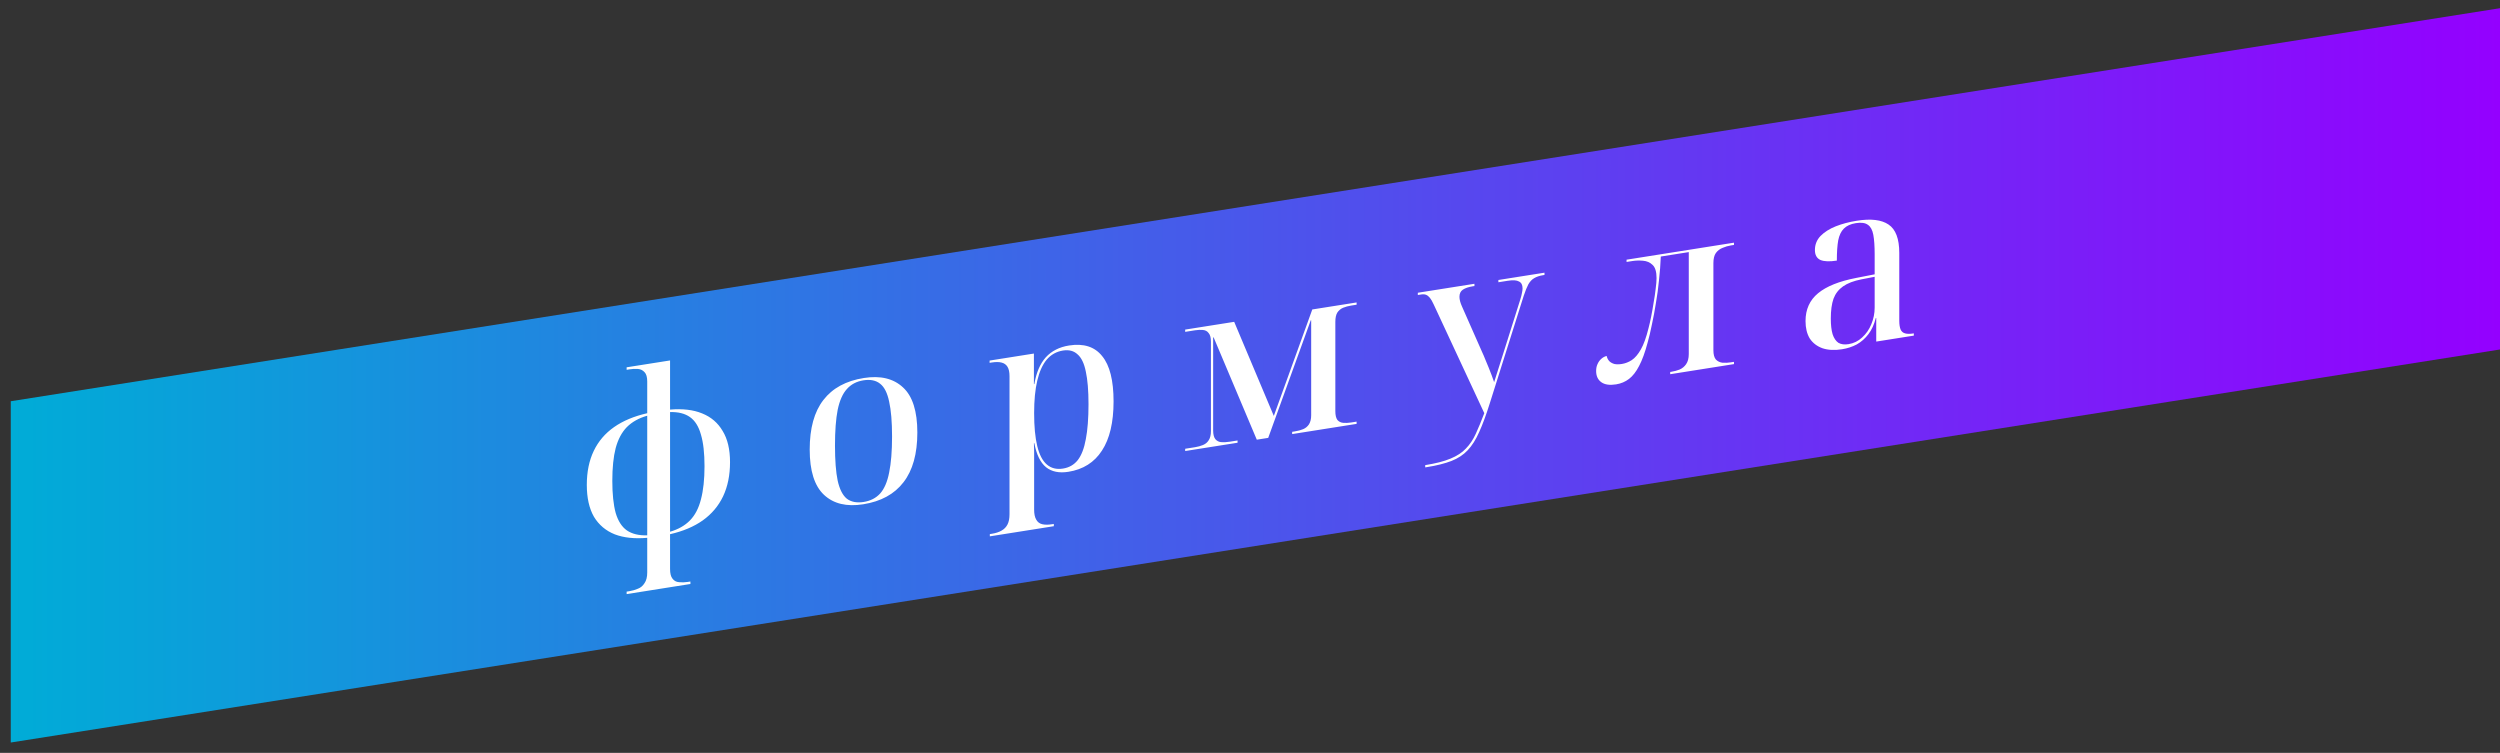
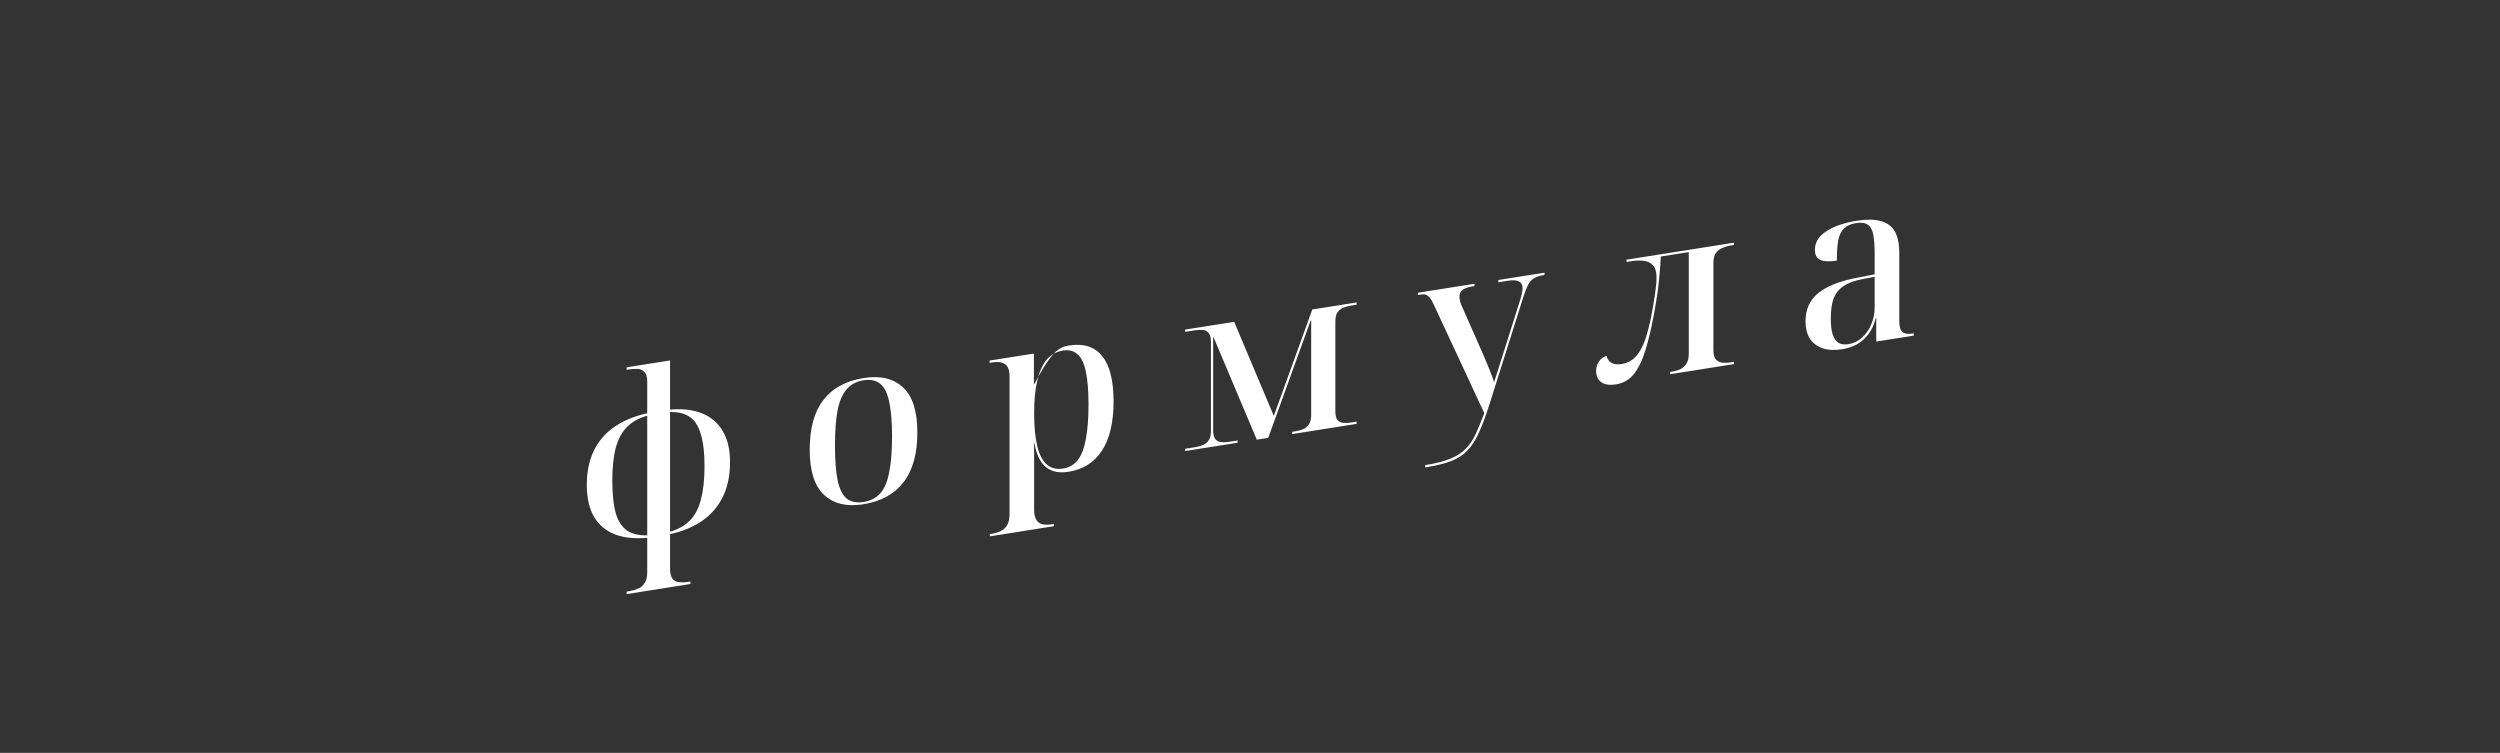
<svg xmlns="http://www.w3.org/2000/svg" width="176" height="53" viewBox="0 0 176 53" fill="none">
  <rect x="0" y="0" width="176" height="53" fill="#333333" stroke="none" />
  <g clip-path="url(#clip0_214_66)">
-     <rect width="177.426" height="24.026" transform="matrix(0.988 -0.156 0 1 0.758 28.247)" fill="url(#paint0_linear_214_66)" />
-     <path d="M44.115 41.825V41.649L44.32 41.617C44.53 41.583 44.73 41.525 44.919 41.442C45.108 41.37 45.26 41.239 45.376 41.051C45.502 40.871 45.565 40.622 45.565 40.303V37.863C44.672 37.94 43.911 37.859 43.281 37.618C42.65 37.367 42.162 36.955 41.815 36.383C41.479 35.798 41.311 35.049 41.311 34.134C41.311 33.22 41.474 32.423 41.8 31.744C42.125 31.065 42.603 30.506 43.233 30.066C43.863 29.625 44.641 29.3 45.565 29.09L45.565 26.857C45.565 26.549 45.502 26.33 45.376 26.201C45.25 26.062 45.092 25.986 44.903 25.973C44.714 25.96 44.52 25.97 44.32 26.002L44.115 26.034V25.858L47.172 25.375V28.836C48.054 28.76 48.805 28.848 49.424 29.101C50.054 29.352 50.538 29.765 50.874 30.339C51.22 30.901 51.394 31.633 51.394 32.537C51.394 33.452 51.231 34.254 50.905 34.943C50.58 35.622 50.102 36.187 49.472 36.638C48.852 37.076 48.085 37.4 47.172 37.608V40.048C47.172 40.367 47.229 40.598 47.345 40.739C47.46 40.891 47.613 40.973 47.802 40.985C48.001 41.007 48.206 41.001 48.416 40.968L48.605 40.938V41.113L44.115 41.825ZM45.565 29.266C44.977 29.433 44.499 29.7 44.131 30.067C43.774 30.432 43.511 30.925 43.343 31.547C43.186 32.157 43.107 32.925 43.107 33.85C43.107 34.775 43.186 35.528 43.343 36.109C43.511 36.678 43.774 37.088 44.131 37.34C44.499 37.59 44.977 37.706 45.565 37.687V29.266ZM47.172 37.433C47.749 37.267 48.217 37.001 48.574 36.636C48.931 36.272 49.188 35.779 49.346 35.158C49.514 34.526 49.598 33.747 49.598 32.822C49.598 31.897 49.514 31.155 49.346 30.597C49.188 30.026 48.931 29.615 48.574 29.363C48.217 29.111 47.749 28.994 47.172 29.011V37.433ZM60.769 35.502C59.603 35.687 58.684 35.466 58.012 34.839C57.339 34.211 57.003 33.148 57.003 31.649C57.003 30.149 57.324 28.988 57.964 28.163C58.605 27.328 59.555 26.81 60.816 26.611C61.981 26.426 62.901 26.647 63.573 27.275C64.245 27.891 64.581 28.949 64.581 30.449C64.581 31.948 64.255 33.116 63.604 33.953C62.964 34.788 62.018 35.304 60.769 35.502ZM60.8 35.338C61.283 35.261 61.672 35.062 61.966 34.739C62.26 34.405 62.47 33.914 62.596 33.267C62.732 32.608 62.801 31.762 62.801 30.73C62.801 29.699 62.732 28.881 62.596 28.275C62.47 27.667 62.26 27.249 61.966 27.019C61.672 26.778 61.278 26.697 60.784 26.775C60.301 26.852 59.913 27.057 59.618 27.391C59.324 27.714 59.109 28.2 58.973 28.849C58.846 29.496 58.783 30.335 58.783 31.367C58.783 32.409 58.846 33.234 58.973 33.841C59.109 34.447 59.324 34.87 59.618 35.11C59.923 35.339 60.317 35.414 60.8 35.338ZM69.684 37.759V37.599L69.826 37.577C70.099 37.534 70.324 37.461 70.503 37.358C70.692 37.254 70.834 37.109 70.928 36.924C71.023 36.739 71.07 36.497 71.07 36.2V26.486C71.07 26.199 71.023 25.978 70.928 25.823C70.834 25.667 70.692 25.568 70.503 25.523C70.324 25.477 70.099 25.476 69.826 25.519L69.668 25.544V25.384L72.787 24.89V27.043L72.819 27.038C72.955 26.23 73.223 25.603 73.622 25.157C74.032 24.709 74.578 24.431 75.26 24.323C76.29 24.16 77.067 24.409 77.592 25.07C78.128 25.719 78.395 26.782 78.395 28.261C78.395 29.739 78.122 30.893 77.576 31.724C77.041 32.553 76.253 33.05 75.213 33.215C74.562 33.318 74.037 33.209 73.638 32.89C73.239 32.56 72.966 31.997 72.819 31.201L72.787 31.206C72.798 31.386 72.803 31.576 72.803 31.778C72.803 31.98 72.803 32.182 72.803 32.384C72.803 32.576 72.803 32.767 72.803 32.958V35.877C72.803 36.175 72.85 36.407 72.945 36.572C73.039 36.749 73.181 36.859 73.37 36.904C73.559 36.948 73.785 36.95 74.047 36.908L74.189 36.886V37.045L69.684 37.759ZM74.835 32.987C75.266 32.919 75.612 32.721 75.875 32.392C76.137 32.053 76.326 31.56 76.442 30.915C76.568 30.267 76.631 29.449 76.631 28.46C76.631 27.503 76.568 26.737 76.442 26.162C76.326 25.584 76.132 25.179 75.859 24.946C75.597 24.7 75.255 24.611 74.835 24.677C74.373 24.751 73.99 24.965 73.685 25.322C73.391 25.677 73.171 26.169 73.023 26.799C72.876 27.417 72.803 28.179 72.803 29.082C72.803 30.029 72.876 30.804 73.023 31.408C73.171 32.012 73.396 32.444 73.701 32.705C74.005 32.965 74.383 33.059 74.835 32.987ZM83.437 31.753V31.593L84.13 31.483C84.33 31.452 84.514 31.401 84.682 31.332C84.86 31.261 84.997 31.149 85.091 30.996C85.197 30.841 85.249 30.626 85.249 30.349V24.049C85.249 23.772 85.197 23.573 85.091 23.452C84.997 23.318 84.86 23.244 84.682 23.23C84.514 23.214 84.33 23.221 84.13 23.253L83.437 23.363V23.203L86.887 22.657L89.676 29.281L92.385 21.786L95.505 21.292V21.452L95.126 21.511C94.916 21.545 94.727 21.596 94.559 21.665C94.391 21.734 94.255 21.846 94.15 22.001C94.055 22.154 94.008 22.374 94.008 22.662V28.946C94.008 29.222 94.055 29.427 94.15 29.561C94.255 29.683 94.391 29.752 94.559 29.768C94.727 29.784 94.916 29.775 95.126 29.742L95.505 29.682V29.841L90.968 30.56V30.4L91.157 30.37C91.377 30.335 91.572 30.283 91.74 30.214C91.907 30.145 92.044 30.033 92.149 29.878C92.254 29.713 92.307 29.497 92.307 29.231V22.548L92.275 22.553L89.282 30.827L88.478 30.954L85.438 23.748L85.406 23.753V30.308C85.406 30.585 85.459 30.789 85.564 30.921C85.669 31.043 85.806 31.112 85.974 31.128C86.152 31.142 86.357 31.131 86.588 31.094L87.124 31.009V31.169L83.437 31.753ZM100.335 32.745C101.07 32.628 101.663 32.476 102.115 32.287C102.577 32.097 102.94 31.859 103.202 31.573C103.475 31.296 103.706 30.951 103.895 30.538C104.084 30.125 104.284 29.642 104.494 29.087L100.934 21.437C100.839 21.229 100.75 21.073 100.666 20.969C100.582 20.865 100.492 20.794 100.398 20.756C100.303 20.718 100.193 20.709 100.067 20.729L99.815 20.769V20.609L103.801 19.978V20.138L103.675 20.157C103.381 20.204 103.15 20.283 102.982 20.395C102.824 20.505 102.745 20.672 102.745 20.895C102.745 20.991 102.761 21.1 102.793 21.222C102.824 21.334 102.871 21.46 102.934 21.599L104.336 24.774C104.42 24.952 104.499 25.136 104.573 25.327C104.657 25.515 104.735 25.705 104.809 25.895C104.882 26.075 104.951 26.25 105.014 26.421C105.077 26.592 105.135 26.753 105.187 26.904C105.313 26.523 105.429 26.159 105.534 25.812C105.649 25.465 105.744 25.168 105.817 24.922L107.03 21.078C107.083 20.91 107.12 20.766 107.141 20.645C107.172 20.513 107.188 20.399 107.188 20.303C107.188 20.058 107.104 19.896 106.936 19.817C106.778 19.724 106.516 19.708 106.148 19.766L105.486 19.871V19.711L108.732 19.197V19.357L108.637 19.372C108.385 19.412 108.175 19.482 108.007 19.583C107.849 19.672 107.713 19.816 107.597 20.015C107.492 20.212 107.382 20.485 107.267 20.833L104.872 28.421C104.62 29.227 104.373 29.893 104.132 30.421C103.901 30.947 103.633 31.372 103.328 31.696C103.024 32.021 102.64 32.273 102.178 32.453C101.716 32.632 101.138 32.777 100.445 32.887L100.335 32.904V32.745ZM113.77 27.06C113.318 27.131 112.972 27.08 112.73 26.906C112.488 26.731 112.368 26.469 112.368 26.118C112.368 25.937 112.399 25.778 112.462 25.64C112.525 25.492 112.614 25.366 112.73 25.263C112.845 25.16 112.972 25.092 113.108 25.059C113.14 25.203 113.203 25.326 113.297 25.428C113.392 25.52 113.512 25.585 113.659 25.626C113.806 25.656 113.98 25.655 114.179 25.623C114.421 25.585 114.652 25.495 114.872 25.354C115.104 25.201 115.319 24.948 115.518 24.598C115.718 24.247 115.896 23.751 116.054 23.11C116.117 22.876 116.18 22.6 116.243 22.282C116.306 21.964 116.364 21.636 116.416 21.298C116.479 20.947 116.527 20.626 116.558 20.334C116.6 20.03 116.621 19.776 116.621 19.574C116.621 19.128 116.527 18.819 116.338 18.646C116.159 18.473 115.933 18.375 115.66 18.355C115.398 18.333 115.151 18.34 114.92 18.377L114.51 18.441V18.282L122.072 17.084V17.244L121.867 17.276C121.657 17.309 121.457 17.368 121.268 17.451C121.079 17.523 120.922 17.644 120.796 17.813C120.68 17.98 120.623 18.218 120.623 18.526V24.651C120.623 24.948 120.68 25.168 120.796 25.309C120.922 25.438 121.079 25.514 121.268 25.537C121.457 25.55 121.657 25.54 121.867 25.506L122.072 25.474V25.633L117.582 26.345V26.185L117.661 26.173C117.871 26.139 118.065 26.087 118.244 26.016C118.433 25.933 118.585 25.808 118.701 25.641C118.827 25.462 118.89 25.223 118.89 24.925V17.748L116.92 18.06C116.899 18.605 116.857 19.16 116.794 19.722C116.742 20.273 116.668 20.816 116.574 21.352C116.49 21.887 116.395 22.391 116.29 22.865C116.196 23.337 116.096 23.757 115.991 24.124C115.812 24.801 115.613 25.349 115.392 25.766C115.182 26.172 114.946 26.475 114.683 26.676C114.421 26.877 114.116 27.005 113.77 27.06ZM129.676 24.588C129.151 24.672 128.694 24.648 128.306 24.518C127.917 24.378 127.618 24.149 127.408 23.831C127.208 23.501 127.109 23.092 127.109 22.603C127.109 21.784 127.403 21.131 127.991 20.645C128.579 20.158 129.477 19.798 130.685 19.564L131.976 19.312V17.892C131.976 17.328 131.945 16.876 131.882 16.535C131.819 16.194 131.693 15.959 131.504 15.83C131.315 15.689 131.031 15.649 130.653 15.709C130.286 15.767 130.002 15.897 129.802 16.099C129.613 16.288 129.482 16.564 129.409 16.927C129.346 17.288 129.314 17.761 129.314 18.346C128.81 18.425 128.427 18.412 128.164 18.305C127.902 18.186 127.77 17.952 127.77 17.601C127.77 17.218 127.902 16.889 128.164 16.614C128.437 16.337 128.794 16.11 129.235 15.934C129.687 15.756 130.181 15.624 130.716 15.54C131.714 15.382 132.46 15.471 132.953 15.807C133.457 16.142 133.709 16.809 133.709 17.809V22.578C133.709 22.844 133.741 23.052 133.804 23.201C133.867 23.34 133.972 23.43 134.119 23.47C134.266 23.511 134.455 23.513 134.686 23.476L134.733 23.468V23.628L132.087 24.047V22.388L132.055 22.393C131.94 22.848 131.766 23.226 131.535 23.528C131.304 23.831 131.031 24.071 130.716 24.248C130.401 24.415 130.055 24.529 129.676 24.588ZM130.133 24.229C130.501 24.171 130.821 24.014 131.094 23.758C131.378 23.5 131.593 23.19 131.74 22.826C131.898 22.45 131.976 22.06 131.976 21.656V19.487L131.047 19.666C130.501 19.774 130.07 19.938 129.755 20.158C129.44 20.378 129.214 20.669 129.078 21.031C128.952 21.391 128.889 21.858 128.889 22.432C128.889 22.879 128.931 23.244 129.015 23.529C129.109 23.812 129.246 24.013 129.424 24.134C129.613 24.242 129.85 24.274 130.133 24.229Z" fill="white" />
+     <path d="M44.115 41.825V41.649L44.32 41.617C44.53 41.583 44.73 41.525 44.919 41.442C45.108 41.37 45.26 41.239 45.376 41.051C45.502 40.871 45.565 40.622 45.565 40.303V37.863C44.672 37.94 43.911 37.859 43.281 37.618C42.65 37.367 42.162 36.955 41.815 36.383C41.479 35.798 41.311 35.049 41.311 34.134C41.311 33.22 41.474 32.423 41.8 31.744C42.125 31.065 42.603 30.506 43.233 30.066C43.863 29.625 44.641 29.3 45.565 29.09L45.565 26.857C45.565 26.549 45.502 26.33 45.376 26.201C45.25 26.062 45.092 25.986 44.903 25.973C44.714 25.96 44.52 25.97 44.32 26.002L44.115 26.034V25.858L47.172 25.375V28.836C48.054 28.76 48.805 28.848 49.424 29.101C50.054 29.352 50.538 29.765 50.874 30.339C51.22 30.901 51.394 31.633 51.394 32.537C51.394 33.452 51.231 34.254 50.905 34.943C50.58 35.622 50.102 36.187 49.472 36.638C48.852 37.076 48.085 37.4 47.172 37.608V40.048C47.172 40.367 47.229 40.598 47.345 40.739C47.46 40.891 47.613 40.973 47.802 40.985C48.001 41.007 48.206 41.001 48.416 40.968L48.605 40.938V41.113L44.115 41.825ZM45.565 29.266C44.977 29.433 44.499 29.7 44.131 30.067C43.774 30.432 43.511 30.925 43.343 31.547C43.186 32.157 43.107 32.925 43.107 33.85C43.107 34.775 43.186 35.528 43.343 36.109C43.511 36.678 43.774 37.088 44.131 37.34C44.499 37.59 44.977 37.706 45.565 37.687V29.266ZM47.172 37.433C47.749 37.267 48.217 37.001 48.574 36.636C48.931 36.272 49.188 35.779 49.346 35.158C49.514 34.526 49.598 33.747 49.598 32.822C49.598 31.897 49.514 31.155 49.346 30.597C49.188 30.026 48.931 29.615 48.574 29.363C48.217 29.111 47.749 28.994 47.172 29.011V37.433ZM60.769 35.502C59.603 35.687 58.684 35.466 58.012 34.839C57.339 34.211 57.003 33.148 57.003 31.649C57.003 30.149 57.324 28.988 57.964 28.163C58.605 27.328 59.555 26.81 60.816 26.611C61.981 26.426 62.901 26.647 63.573 27.275C64.245 27.891 64.581 28.949 64.581 30.449C64.581 31.948 64.255 33.116 63.604 33.953C62.964 34.788 62.018 35.304 60.769 35.502ZM60.8 35.338C61.283 35.261 61.672 35.062 61.966 34.739C62.26 34.405 62.47 33.914 62.596 33.267C62.732 32.608 62.801 31.762 62.801 30.73C62.801 29.699 62.732 28.881 62.596 28.275C62.47 27.667 62.26 27.249 61.966 27.019C61.672 26.778 61.278 26.697 60.784 26.775C60.301 26.852 59.913 27.057 59.618 27.391C59.324 27.714 59.109 28.2 58.973 28.849C58.846 29.496 58.783 30.335 58.783 31.367C58.783 32.409 58.846 33.234 58.973 33.841C59.109 34.447 59.324 34.87 59.618 35.11C59.923 35.339 60.317 35.414 60.8 35.338ZM69.684 37.759V37.599L69.826 37.577C70.099 37.534 70.324 37.461 70.503 37.358C70.692 37.254 70.834 37.109 70.928 36.924C71.023 36.739 71.07 36.497 71.07 36.2V26.486C71.07 26.199 71.023 25.978 70.928 25.823C70.834 25.667 70.692 25.568 70.503 25.523C70.324 25.477 70.099 25.476 69.826 25.519L69.668 25.544V25.384L72.787 24.89V27.043L72.819 27.038C74.032 24.709 74.578 24.431 75.26 24.323C76.29 24.16 77.067 24.409 77.592 25.07C78.128 25.719 78.395 26.782 78.395 28.261C78.395 29.739 78.122 30.893 77.576 31.724C77.041 32.553 76.253 33.05 75.213 33.215C74.562 33.318 74.037 33.209 73.638 32.89C73.239 32.56 72.966 31.997 72.819 31.201L72.787 31.206C72.798 31.386 72.803 31.576 72.803 31.778C72.803 31.98 72.803 32.182 72.803 32.384C72.803 32.576 72.803 32.767 72.803 32.958V35.877C72.803 36.175 72.85 36.407 72.945 36.572C73.039 36.749 73.181 36.859 73.37 36.904C73.559 36.948 73.785 36.95 74.047 36.908L74.189 36.886V37.045L69.684 37.759ZM74.835 32.987C75.266 32.919 75.612 32.721 75.875 32.392C76.137 32.053 76.326 31.56 76.442 30.915C76.568 30.267 76.631 29.449 76.631 28.46C76.631 27.503 76.568 26.737 76.442 26.162C76.326 25.584 76.132 25.179 75.859 24.946C75.597 24.7 75.255 24.611 74.835 24.677C74.373 24.751 73.99 24.965 73.685 25.322C73.391 25.677 73.171 26.169 73.023 26.799C72.876 27.417 72.803 28.179 72.803 29.082C72.803 30.029 72.876 30.804 73.023 31.408C73.171 32.012 73.396 32.444 73.701 32.705C74.005 32.965 74.383 33.059 74.835 32.987ZM83.437 31.753V31.593L84.13 31.483C84.33 31.452 84.514 31.401 84.682 31.332C84.86 31.261 84.997 31.149 85.091 30.996C85.197 30.841 85.249 30.626 85.249 30.349V24.049C85.249 23.772 85.197 23.573 85.091 23.452C84.997 23.318 84.86 23.244 84.682 23.23C84.514 23.214 84.33 23.221 84.13 23.253L83.437 23.363V23.203L86.887 22.657L89.676 29.281L92.385 21.786L95.505 21.292V21.452L95.126 21.511C94.916 21.545 94.727 21.596 94.559 21.665C94.391 21.734 94.255 21.846 94.15 22.001C94.055 22.154 94.008 22.374 94.008 22.662V28.946C94.008 29.222 94.055 29.427 94.15 29.561C94.255 29.683 94.391 29.752 94.559 29.768C94.727 29.784 94.916 29.775 95.126 29.742L95.505 29.682V29.841L90.968 30.56V30.4L91.157 30.37C91.377 30.335 91.572 30.283 91.74 30.214C91.907 30.145 92.044 30.033 92.149 29.878C92.254 29.713 92.307 29.497 92.307 29.231V22.548L92.275 22.553L89.282 30.827L88.478 30.954L85.438 23.748L85.406 23.753V30.308C85.406 30.585 85.459 30.789 85.564 30.921C85.669 31.043 85.806 31.112 85.974 31.128C86.152 31.142 86.357 31.131 86.588 31.094L87.124 31.009V31.169L83.437 31.753ZM100.335 32.745C101.07 32.628 101.663 32.476 102.115 32.287C102.577 32.097 102.94 31.859 103.202 31.573C103.475 31.296 103.706 30.951 103.895 30.538C104.084 30.125 104.284 29.642 104.494 29.087L100.934 21.437C100.839 21.229 100.75 21.073 100.666 20.969C100.582 20.865 100.492 20.794 100.398 20.756C100.303 20.718 100.193 20.709 100.067 20.729L99.815 20.769V20.609L103.801 19.978V20.138L103.675 20.157C103.381 20.204 103.15 20.283 102.982 20.395C102.824 20.505 102.745 20.672 102.745 20.895C102.745 20.991 102.761 21.1 102.793 21.222C102.824 21.334 102.871 21.46 102.934 21.599L104.336 24.774C104.42 24.952 104.499 25.136 104.573 25.327C104.657 25.515 104.735 25.705 104.809 25.895C104.882 26.075 104.951 26.25 105.014 26.421C105.077 26.592 105.135 26.753 105.187 26.904C105.313 26.523 105.429 26.159 105.534 25.812C105.649 25.465 105.744 25.168 105.817 24.922L107.03 21.078C107.083 20.91 107.12 20.766 107.141 20.645C107.172 20.513 107.188 20.399 107.188 20.303C107.188 20.058 107.104 19.896 106.936 19.817C106.778 19.724 106.516 19.708 106.148 19.766L105.486 19.871V19.711L108.732 19.197V19.357L108.637 19.372C108.385 19.412 108.175 19.482 108.007 19.583C107.849 19.672 107.713 19.816 107.597 20.015C107.492 20.212 107.382 20.485 107.267 20.833L104.872 28.421C104.62 29.227 104.373 29.893 104.132 30.421C103.901 30.947 103.633 31.372 103.328 31.696C103.024 32.021 102.64 32.273 102.178 32.453C101.716 32.632 101.138 32.777 100.445 32.887L100.335 32.904V32.745ZM113.77 27.06C113.318 27.131 112.972 27.08 112.73 26.906C112.488 26.731 112.368 26.469 112.368 26.118C112.368 25.937 112.399 25.778 112.462 25.64C112.525 25.492 112.614 25.366 112.73 25.263C112.845 25.16 112.972 25.092 113.108 25.059C113.14 25.203 113.203 25.326 113.297 25.428C113.392 25.52 113.512 25.585 113.659 25.626C113.806 25.656 113.98 25.655 114.179 25.623C114.421 25.585 114.652 25.495 114.872 25.354C115.104 25.201 115.319 24.948 115.518 24.598C115.718 24.247 115.896 23.751 116.054 23.11C116.117 22.876 116.18 22.6 116.243 22.282C116.306 21.964 116.364 21.636 116.416 21.298C116.479 20.947 116.527 20.626 116.558 20.334C116.6 20.03 116.621 19.776 116.621 19.574C116.621 19.128 116.527 18.819 116.338 18.646C116.159 18.473 115.933 18.375 115.66 18.355C115.398 18.333 115.151 18.34 114.92 18.377L114.51 18.441V18.282L122.072 17.084V17.244L121.867 17.276C121.657 17.309 121.457 17.368 121.268 17.451C121.079 17.523 120.922 17.644 120.796 17.813C120.68 17.98 120.623 18.218 120.623 18.526V24.651C120.623 24.948 120.68 25.168 120.796 25.309C120.922 25.438 121.079 25.514 121.268 25.537C121.457 25.55 121.657 25.54 121.867 25.506L122.072 25.474V25.633L117.582 26.345V26.185L117.661 26.173C117.871 26.139 118.065 26.087 118.244 26.016C118.433 25.933 118.585 25.808 118.701 25.641C118.827 25.462 118.89 25.223 118.89 24.925V17.748L116.92 18.06C116.899 18.605 116.857 19.16 116.794 19.722C116.742 20.273 116.668 20.816 116.574 21.352C116.49 21.887 116.395 22.391 116.29 22.865C116.196 23.337 116.096 23.757 115.991 24.124C115.812 24.801 115.613 25.349 115.392 25.766C115.182 26.172 114.946 26.475 114.683 26.676C114.421 26.877 114.116 27.005 113.77 27.06ZM129.676 24.588C129.151 24.672 128.694 24.648 128.306 24.518C127.917 24.378 127.618 24.149 127.408 23.831C127.208 23.501 127.109 23.092 127.109 22.603C127.109 21.784 127.403 21.131 127.991 20.645C128.579 20.158 129.477 19.798 130.685 19.564L131.976 19.312V17.892C131.976 17.328 131.945 16.876 131.882 16.535C131.819 16.194 131.693 15.959 131.504 15.83C131.315 15.689 131.031 15.649 130.653 15.709C130.286 15.767 130.002 15.897 129.802 16.099C129.613 16.288 129.482 16.564 129.409 16.927C129.346 17.288 129.314 17.761 129.314 18.346C128.81 18.425 128.427 18.412 128.164 18.305C127.902 18.186 127.77 17.952 127.77 17.601C127.77 17.218 127.902 16.889 128.164 16.614C128.437 16.337 128.794 16.11 129.235 15.934C129.687 15.756 130.181 15.624 130.716 15.54C131.714 15.382 132.46 15.471 132.953 15.807C133.457 16.142 133.709 16.809 133.709 17.809V22.578C133.709 22.844 133.741 23.052 133.804 23.201C133.867 23.34 133.972 23.43 134.119 23.47C134.266 23.511 134.455 23.513 134.686 23.476L134.733 23.468V23.628L132.087 24.047V22.388L132.055 22.393C131.94 22.848 131.766 23.226 131.535 23.528C131.304 23.831 131.031 24.071 130.716 24.248C130.401 24.415 130.055 24.529 129.676 24.588ZM130.133 24.229C130.501 24.171 130.821 24.014 131.094 23.758C131.378 23.5 131.593 23.19 131.74 22.826C131.898 22.45 131.976 22.06 131.976 21.656V19.487L131.047 19.666C130.501 19.774 130.07 19.938 129.755 20.158C129.44 20.378 129.214 20.669 129.078 21.031C128.952 21.391 128.889 21.858 128.889 22.432C128.889 22.879 128.931 23.244 129.015 23.529C129.109 23.812 129.246 24.013 129.424 24.134C129.613 24.242 129.85 24.274 130.133 24.229Z" fill="white" />
  </g>
  <defs>
    <linearGradient id="paint0_linear_214_66" x1="0" y1="12.013" x2="177.426" y2="12.013" gradientUnits="userSpaceOnUse">
      <stop stop-color="#00ACD7" />
      <stop offset="1" stop-color="#9400FF" />
    </linearGradient>
    <clipPath id="clip0_214_66">
      <rect width="177.426" height="24.026" fill="white" transform="matrix(0.988 -0.156 0 1 0.758 28.247)" />
    </clipPath>
  </defs>
</svg>